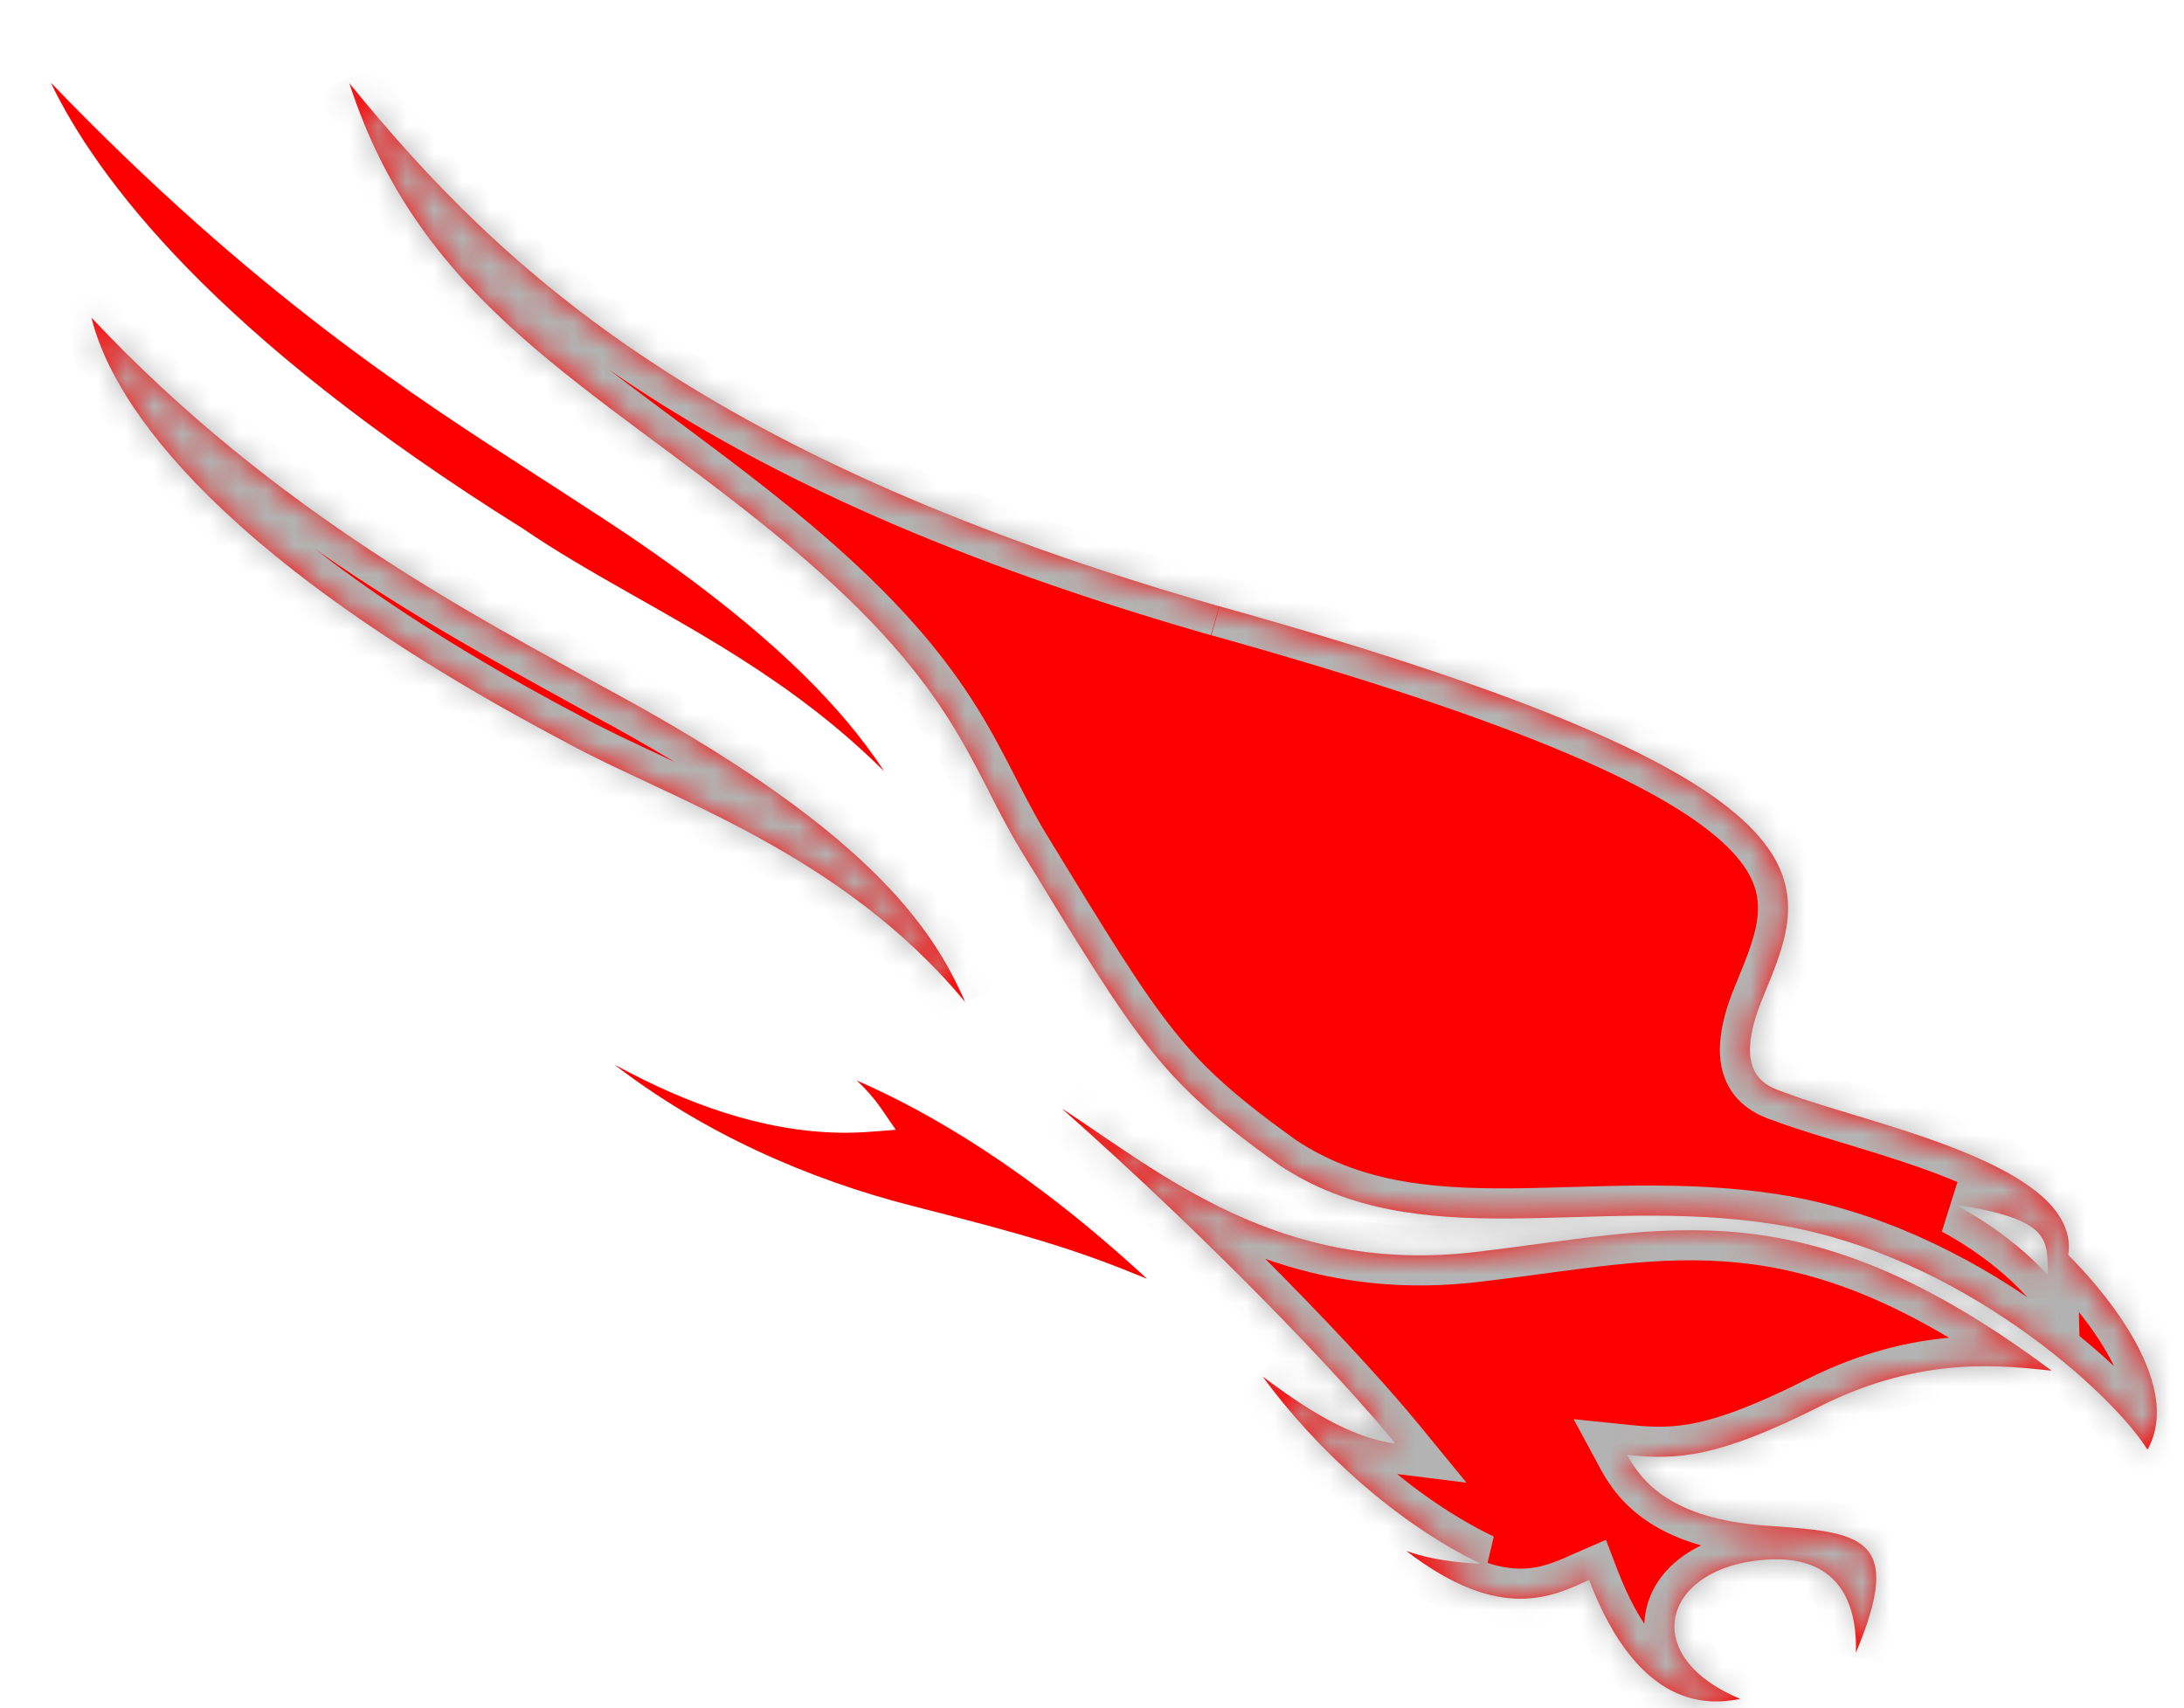
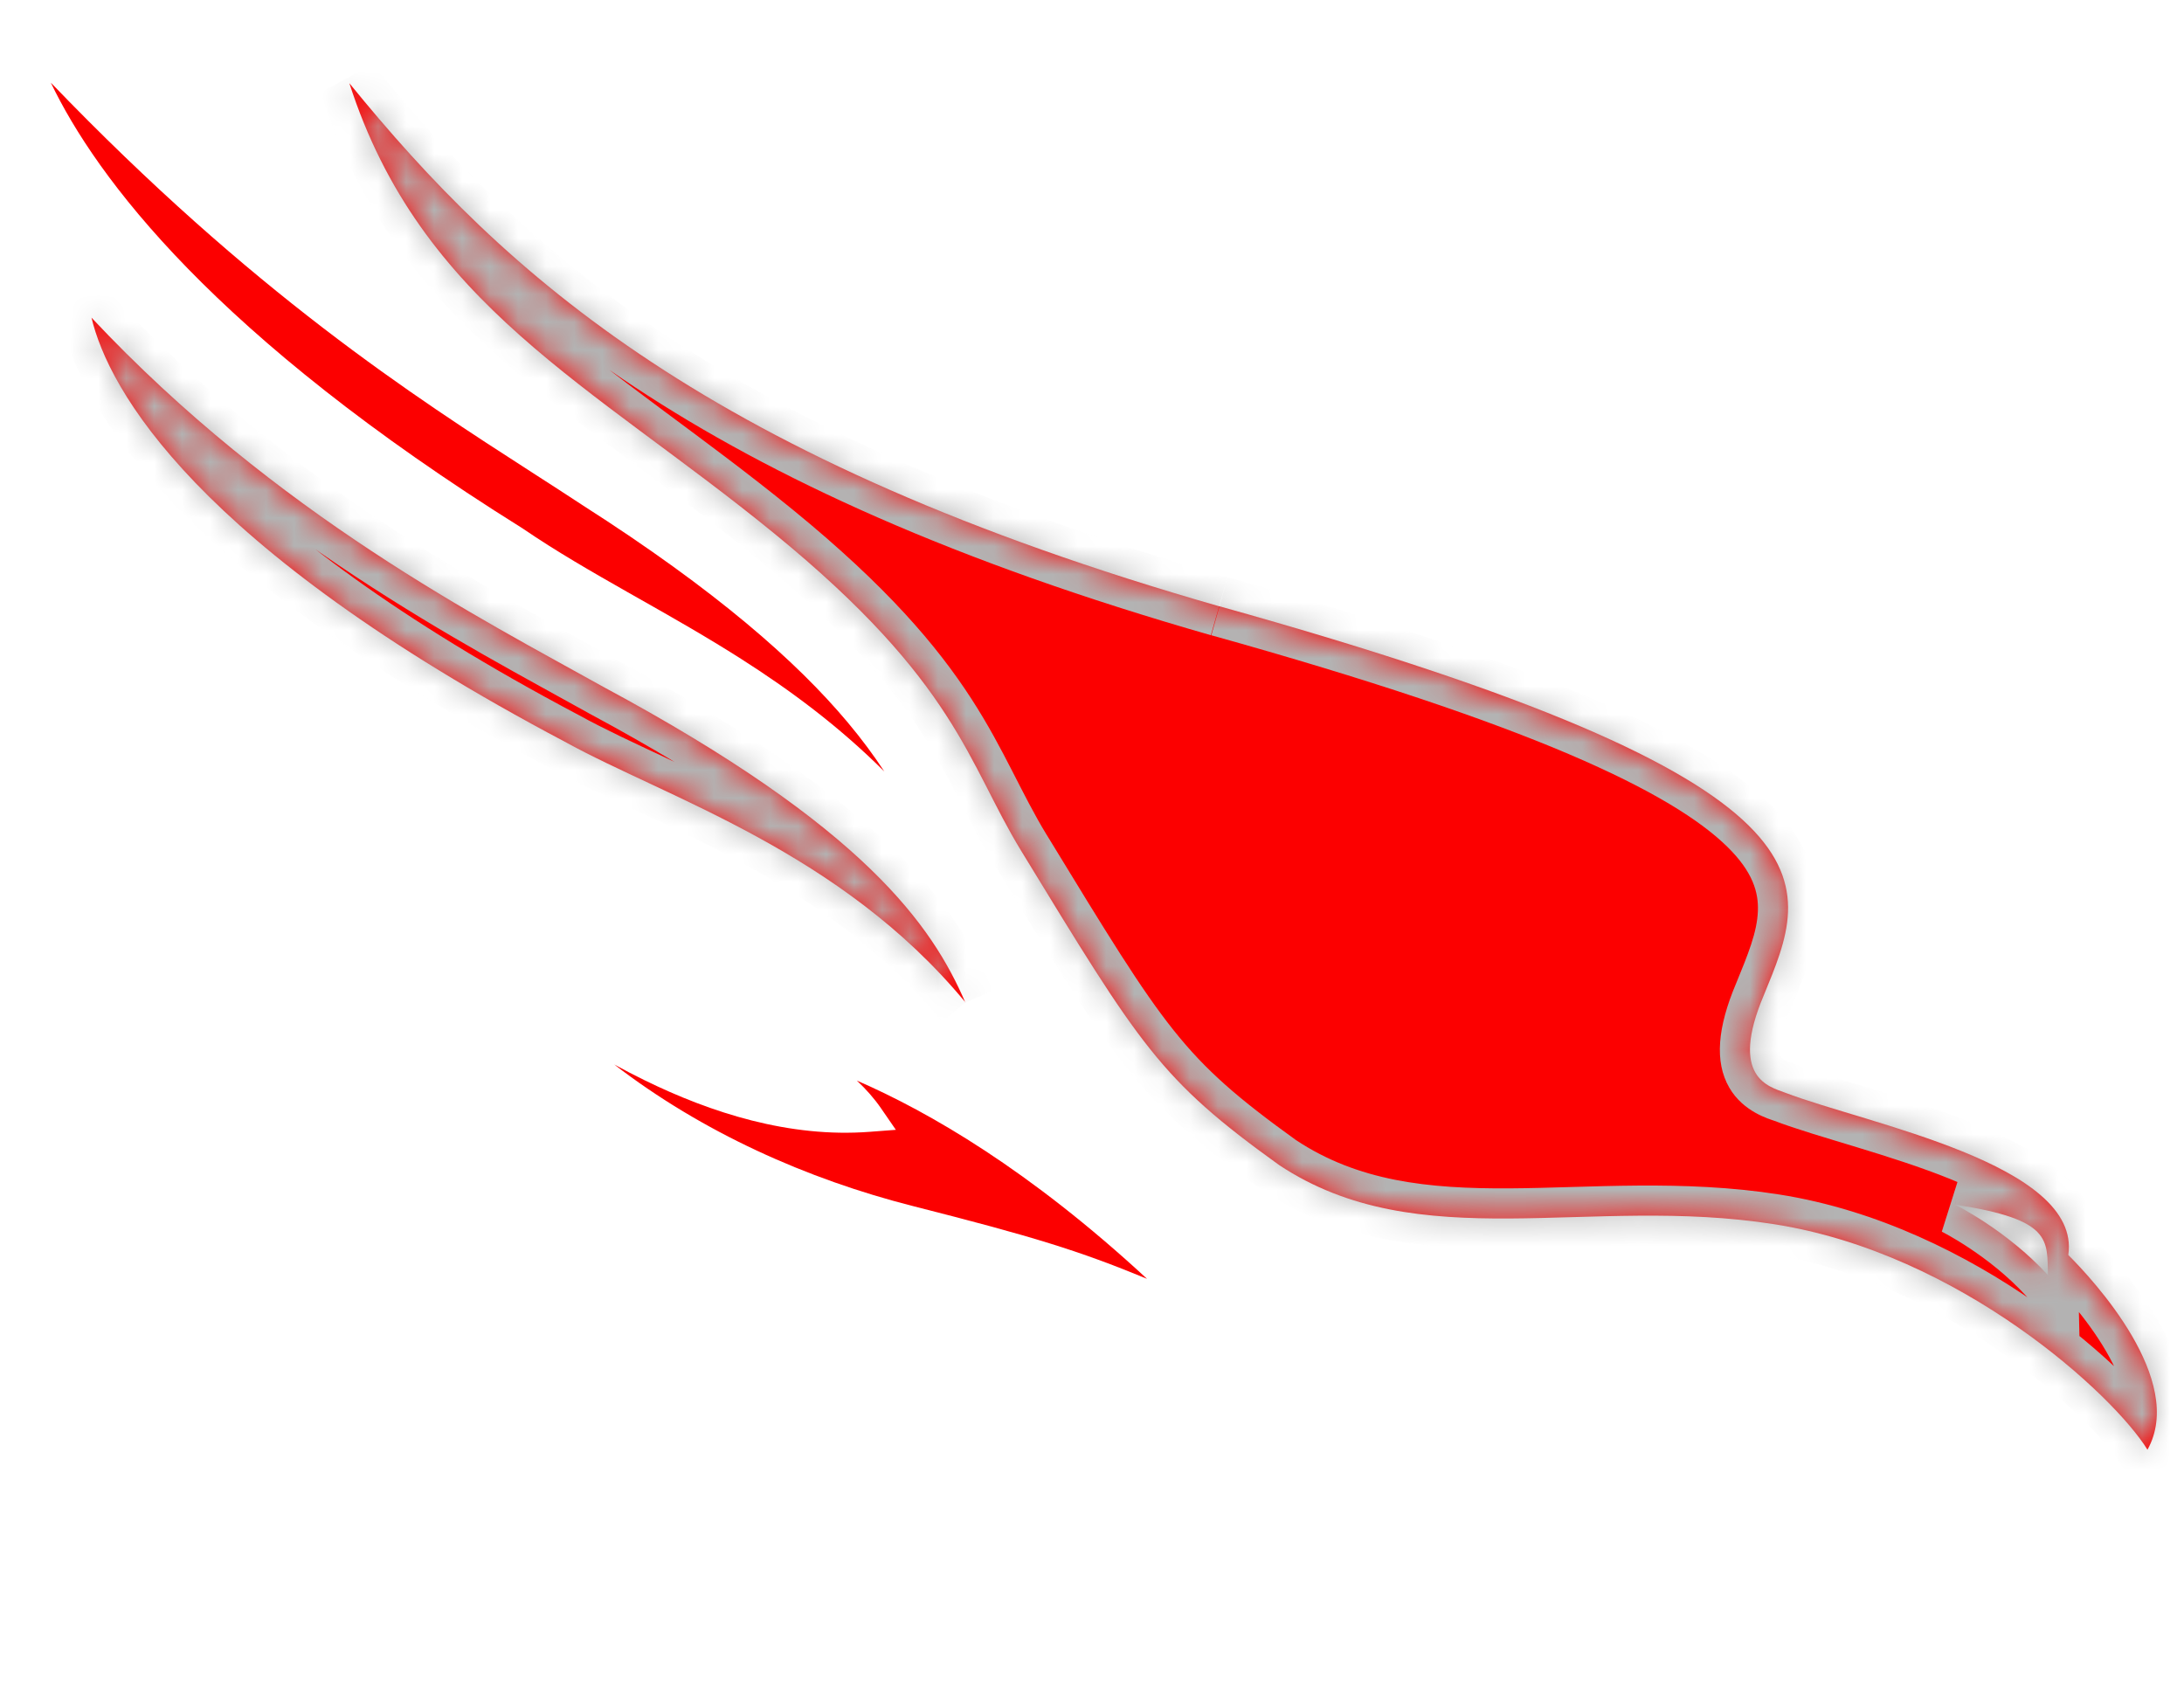
<svg xmlns="http://www.w3.org/2000/svg" width="78" height="61" viewBox="0 0 78 61" fill="none">
  <mask id="path-1-inside-1_2642_2200" fill="white">
-     <path d="M73.247 48.947C71.596 48.782 68.672 48.374 65.01 50.219C61.348 52.065 59.91 52.143 58.113 51.958C58.638 52.93 59.716 54.251 63.077 54.484C66.448 54.717 68.05 54.824 66.282 59.02C66.321 57.757 66.03 55.3 62.688 55.737C59.347 56.164 58.57 59.176 62.154 60.672C60.988 60.905 58.521 61.041 56.753 56.427C55.529 56.961 53.645 58.02 50.225 55.387C51.41 55.815 52.887 55.844 52.887 55.844C49.856 54.396 46.952 51.706 45.096 49.161C46.573 50.258 48.195 51.346 49.837 51.55C47.894 49.18 43.406 44.449 37.918 39.583C41.454 41.885 45.709 45.537 52.683 44.712C59.658 43.896 64.34 42.293 73.257 48.937" />
-   </mask>
-   <path d="M73.247 48.947C71.596 48.782 68.672 48.374 65.01 50.219C61.348 52.065 59.91 52.143 58.113 51.958C58.638 52.93 59.716 54.251 63.077 54.484C66.448 54.717 68.05 54.824 66.282 59.02C66.321 57.757 66.03 55.3 62.688 55.737C59.347 56.164 58.57 59.176 62.154 60.672C60.988 60.905 58.521 61.041 56.753 56.427C55.529 56.961 53.645 58.02 50.225 55.387C51.41 55.815 52.887 55.844 52.887 55.844C49.856 54.396 46.952 51.706 45.096 49.161C46.573 50.258 48.195 51.346 49.837 51.55C47.894 49.18 43.406 44.449 37.918 39.583C41.454 41.885 45.709 45.537 52.683 44.712C59.658 43.896 64.34 42.293 73.257 48.937" fill="#FC0000" />
-   <path d="M58.113 51.958L58.223 50.889L56.201 50.681L57.167 52.469L58.113 51.958ZM63.077 54.484L63.002 55.557L63.003 55.557L63.077 54.484ZM66.282 59.02L65.208 58.987L67.273 59.438L66.282 59.02ZM62.688 55.737L62.825 56.804L62.828 56.803L62.688 55.737ZM62.154 60.672L62.365 61.726L65.818 61.035L62.568 59.679L62.154 60.672ZM56.753 56.427L57.757 56.042L57.355 54.991L56.323 55.441L56.753 56.427ZM50.225 55.387L50.59 54.376L49.569 56.239L50.225 55.387ZM52.887 55.844L52.866 56.919L53.35 54.873L52.887 55.844ZM45.096 49.161L45.738 48.298L44.228 49.794L45.096 49.161ZM49.837 51.55L49.704 52.617L52.374 52.949L50.669 50.869L49.837 51.55ZM37.918 39.583L38.505 38.682L37.205 40.387L37.918 39.583ZM52.683 44.712L52.558 43.644L52.557 43.644L52.683 44.712ZM73.354 47.877C71.686 47.71 68.486 47.263 64.526 49.259L65.494 51.18C68.858 49.484 71.506 49.853 73.14 50.017L73.354 47.877ZM64.526 49.259C62.731 50.164 61.548 50.6 60.633 50.8C59.745 50.993 59.061 50.975 58.223 50.889L58.003 53.028C58.962 53.126 59.896 53.161 61.091 52.901C62.259 52.646 63.626 52.121 65.494 51.18L64.526 49.259ZM57.167 52.469C57.487 53.062 57.999 53.797 58.954 54.405C59.897 55.005 61.192 55.431 63.002 55.557L63.151 53.411C61.601 53.304 60.676 52.952 60.109 52.591C59.553 52.237 59.264 51.826 59.059 51.447L57.167 52.469ZM63.003 55.557C63.866 55.616 64.531 55.663 65.056 55.759C65.599 55.858 65.796 55.977 65.86 56.039C65.864 56.043 65.959 56.103 65.929 56.493C65.897 56.921 65.72 57.587 65.291 58.603L67.273 59.438C67.729 58.356 68.015 57.434 68.074 56.655C68.135 55.837 67.951 55.069 67.354 54.492C66.817 53.974 66.091 53.761 65.441 53.643C64.772 53.522 63.973 53.468 63.151 53.411L63.003 55.557ZM67.357 59.053C67.378 58.369 67.327 57.148 66.644 56.138C66.285 55.608 65.764 55.155 65.047 54.883C64.343 54.615 63.511 54.545 62.549 54.671L62.828 56.803C63.536 56.71 63.994 56.783 64.283 56.893C64.56 56.998 64.736 57.156 64.863 57.344C65.15 57.769 65.225 58.409 65.208 58.987L67.357 59.053ZM62.552 54.67C60.645 54.914 59.037 55.968 58.763 57.629C58.479 59.348 59.75 60.834 61.74 61.664L62.568 59.679C60.974 59.014 60.841 58.246 60.885 57.979C60.939 57.652 61.39 56.987 62.825 56.804L62.552 54.67ZM61.943 59.617C61.47 59.712 60.848 59.764 60.177 59.414C59.502 59.061 58.583 58.198 57.757 56.042L55.749 56.811C56.691 59.27 57.89 60.645 59.182 61.32C60.478 61.997 61.672 61.864 62.365 61.726L61.943 59.617ZM56.323 55.441C55.653 55.733 55.094 56.017 54.31 56.019C53.558 56.021 52.458 55.749 50.881 54.535L49.569 56.239C51.413 57.658 52.964 58.173 54.315 58.17C55.634 58.167 56.629 57.654 57.183 57.412L56.323 55.441ZM49.861 56.399C50.564 56.653 51.322 56.779 51.875 56.844C52.158 56.877 52.4 56.896 52.573 56.906C52.66 56.911 52.73 56.914 52.78 56.916C52.805 56.917 52.825 56.918 52.839 56.918C52.847 56.918 52.852 56.919 52.857 56.919C52.859 56.919 52.861 56.919 52.862 56.919C52.863 56.919 52.864 56.919 52.864 56.919C52.865 56.919 52.865 56.919 52.865 56.919C52.865 56.919 52.865 56.919 52.865 56.919C52.866 56.919 52.866 56.919 52.887 55.844C52.908 54.769 52.908 54.769 52.908 54.769C52.908 54.769 52.909 54.769 52.909 54.769C52.909 54.769 52.909 54.769 52.909 54.769C52.909 54.769 52.909 54.769 52.91 54.769C52.91 54.769 52.909 54.769 52.909 54.769C52.907 54.769 52.905 54.769 52.901 54.769C52.893 54.768 52.88 54.768 52.862 54.767C52.827 54.766 52.772 54.763 52.702 54.759C52.562 54.751 52.361 54.735 52.126 54.708C51.645 54.651 51.072 54.549 50.59 54.376L49.861 56.399ZM53.35 54.873C50.514 53.519 47.74 50.961 45.965 48.527L44.228 49.794C46.164 52.45 49.198 55.274 52.424 56.814L53.35 54.873ZM44.455 50.024C45.908 51.104 47.743 52.374 49.704 52.617L49.969 50.483C48.647 50.319 47.238 49.413 45.738 48.298L44.455 50.024ZM50.669 50.869C48.681 48.443 44.15 43.672 38.631 38.778L37.205 40.387C42.663 45.227 47.108 49.917 49.005 52.232L50.669 50.869ZM37.331 40.484C40.748 42.709 45.366 46.661 52.809 45.779L52.557 43.644C46.051 44.414 42.16 41.061 38.505 38.682L37.331 40.484ZM52.808 45.78C56.415 45.358 59.13 44.785 62.13 45.096C65.05 45.4 68.27 46.562 72.615 49.8L73.9 48.075C69.327 44.668 65.747 43.31 62.353 42.957C59.039 42.613 55.925 43.25 52.558 43.644L52.808 45.78Z" fill="#B3B3B3" mask="url(#path-1-inside-1_2642_2200)" />
+     </mask>
  <path d="M32.612 43.073L32.612 43.073C28.813 42.109 25.075 40.432 21.937 38.015C22.286 38.206 22.645 38.394 23.014 38.574C25.397 39.742 28.195 40.639 31.063 40.419L31.995 40.348L31.465 39.579C31.224 39.228 30.933 38.9 30.601 38.589C33.196 39.718 36.762 41.782 40.965 45.669C38.503 44.654 36.918 44.168 32.612 43.073Z" fill="#FC0000" />
  <path d="M20.787 18.029L20.787 18.029L20.794 18.034C25.587 21.094 28.459 23.634 30.267 25.788C30.785 26.405 31.216 26.991 31.582 27.551C29.941 25.915 28.204 24.637 26.471 23.532C25.231 22.742 23.989 22.038 22.791 21.36C22.668 21.29 22.546 21.221 22.424 21.152C21.108 20.405 19.853 19.682 18.686 18.885L18.677 18.879L18.668 18.873C7.627 11.977 3.44 6.332 1.815 2.952C9.026 10.451 14.782 14.156 19.041 16.897C19.654 17.292 20.236 17.666 20.787 18.029Z" fill="#FC0000" />
  <mask id="path-5-inside-2_2642_2200" fill="white">
    <path d="M34.478 35.804C33.293 33.065 30.904 29.558 21.559 24.536C17.246 22.127 9.892 18.406 3.268 11.344C3.87 13.889 6.939 19.494 20.17 26.488C23.832 28.509 30.02 30.403 34.478 35.794" />
  </mask>
  <path d="M34.478 35.804C33.293 33.065 30.904 29.558 21.559 24.536C17.246 22.127 9.892 18.406 3.268 11.344C3.87 13.889 6.939 19.494 20.17 26.488C23.832 28.509 30.02 30.403 34.478 35.794" fill="#FC0000" />
  <path d="M21.559 24.536L21.034 25.474L21.042 25.479L21.05 25.483L21.559 24.536ZM3.268 11.344L4.052 10.608L1.292 7.667L2.221 11.592L3.268 11.344ZM20.17 26.488L20.689 25.547L20.681 25.542L20.672 25.538L20.17 26.488ZM35.465 35.377C34.151 32.339 31.538 28.678 22.068 23.588L21.05 25.483C30.268 30.437 32.435 33.79 33.491 36.231L35.465 35.377ZM22.083 23.597C17.739 21.17 10.542 17.527 4.052 10.608L2.483 12.08C9.243 19.285 16.753 23.083 21.034 25.474L22.083 23.597ZM2.221 11.592C2.929 14.584 6.33 20.389 19.667 27.439L20.672 25.538C7.548 18.6 4.81 13.194 4.314 11.097L2.221 11.592ZM19.65 27.43C20.604 27.956 21.716 28.471 22.867 29.01C24.031 29.556 25.261 30.138 26.51 30.821C29.004 32.184 31.538 33.926 33.65 36.479L35.307 35.109C32.959 32.27 30.171 30.371 27.541 28.933C26.228 28.216 24.945 27.609 23.78 27.063C22.601 26.511 21.566 26.031 20.689 25.547L19.65 27.43Z" fill="#B3B3B3" mask="url(#path-5-inside-2_2642_2200)" />
  <mask id="path-7-inside-3_2642_2200" fill="white">
    <path d="M69.827 43.021C73.285 43.546 73.111 44.274 73.14 45.537C71.673 43.934 69.827 43.021 69.827 43.021ZM43.541 21.651C25.328 16.434 18.081 9.858 12.477 2.971C15.031 10.898 21.141 13.734 27.659 19.057C34.177 24.38 34.547 27.236 36.47 30.384C40.744 37.387 41.424 38.543 45.679 41.603C50.681 44.925 56.733 42.672 63.377 43.721C70.012 44.76 75.5 49.821 76.695 51.773C78.084 49.287 74.762 45.712 73.868 44.818C74.344 41.564 66.66 40.136 63.746 39.019C63.173 38.805 61.755 38.475 62.989 35.551C64.64 31.52 66.369 28.013 43.551 21.651" />
  </mask>
  <path d="M69.827 43.021C73.285 43.546 73.111 44.274 73.14 45.537C71.673 43.934 69.827 43.021 69.827 43.021ZM43.541 21.651C25.328 16.434 18.081 9.858 12.477 2.971C15.031 10.898 21.141 13.734 27.659 19.057C34.177 24.38 34.547 27.236 36.47 30.384C40.744 37.387 41.424 38.543 45.679 41.603C50.681 44.925 56.733 42.672 63.377 43.721C70.012 44.76 75.5 49.821 76.695 51.773C78.084 49.287 74.762 45.712 73.868 44.818C74.344 41.564 66.66 40.136 63.746 39.019C63.173 38.805 61.755 38.475 62.989 35.551C64.64 31.52 66.369 28.013 43.551 21.651" fill="#FC0000" />
  <path d="M69.827 43.021L69.989 41.958L69.35 43.985L69.827 43.021ZM73.14 45.537L72.346 46.263L74.281 48.377L74.215 45.512L73.14 45.537ZM12.477 2.971L13.311 2.292L11.453 3.301L12.477 2.971ZM36.47 30.384L37.388 29.823L37.387 29.823L36.47 30.384ZM45.679 41.603L45.051 42.476L45.067 42.488L45.084 42.499L45.679 41.603ZM63.377 43.721L63.209 44.783L63.211 44.783L63.377 43.721ZM76.695 51.773L75.778 52.335L76.737 53.903L77.634 52.298L76.695 51.773ZM73.868 44.818L72.804 44.663L72.726 45.197L73.108 45.579L73.868 44.818ZM63.746 39.019L64.131 38.015L64.122 38.012L63.746 39.019ZM62.989 35.551L63.98 35.969L63.984 35.959L62.989 35.551ZM69.666 44.084C70.501 44.211 71.067 44.343 71.45 44.475C71.836 44.608 71.964 44.716 71.996 44.75C72.027 44.782 72.046 44.739 72.065 45.562L74.215 45.512C74.204 45.072 74.296 44.034 73.542 43.255C73.183 42.883 72.704 42.632 72.149 42.441C71.591 42.249 70.882 42.094 69.989 41.958L69.666 44.084ZM73.933 44.811C73.122 43.925 72.218 43.241 71.529 42.783C71.181 42.552 70.882 42.374 70.667 42.253C70.56 42.192 70.472 42.145 70.411 42.112C70.38 42.096 70.355 42.083 70.337 42.074C70.328 42.069 70.321 42.066 70.315 42.063C70.312 42.062 70.31 42.06 70.308 42.059C70.307 42.059 70.306 42.059 70.306 42.058C70.305 42.058 70.305 42.058 70.305 42.058C70.305 42.058 70.305 42.058 70.304 42.058C70.304 42.057 70.304 42.057 69.827 43.021C69.35 43.985 69.35 43.985 69.35 43.985C69.35 43.985 69.35 43.985 69.35 43.985C69.35 43.985 69.349 43.985 69.349 43.984C69.349 43.984 69.349 43.984 69.349 43.984C69.349 43.984 69.349 43.984 69.35 43.985C69.352 43.986 69.355 43.987 69.36 43.99C69.37 43.995 69.386 44.003 69.408 44.015C69.453 44.038 69.522 44.075 69.61 44.125C69.787 44.225 70.041 44.376 70.338 44.574C70.938 44.973 71.691 45.547 72.346 46.263L73.933 44.811ZM43.838 20.617C34.809 18.031 28.55 15.123 23.873 12.04C19.203 8.961 16.069 5.681 13.311 2.292L11.643 3.65C14.489 7.148 17.781 10.6 22.689 13.835C27.59 17.066 34.06 20.054 43.245 22.684L43.838 20.617ZM11.453 3.301C12.805 7.496 15.106 10.34 17.867 12.794C19.237 14.011 20.726 15.137 22.255 16.275C23.793 17.42 25.373 18.578 26.979 19.89L28.34 18.224C26.687 16.874 25.059 15.682 23.539 14.55C22.009 13.411 20.588 12.335 19.296 11.187C16.734 8.91 14.703 6.373 13.5 2.641L11.453 3.301ZM26.979 19.89C30.168 22.494 31.809 24.458 32.885 26.121C33.428 26.959 33.838 27.738 34.242 28.525C34.641 29.304 35.045 30.115 35.552 30.944L37.387 29.823C36.932 29.078 36.57 28.352 36.155 27.544C35.745 26.744 35.295 25.886 34.69 24.952C33.471 23.069 31.669 20.943 28.34 18.224L26.979 19.89ZM35.552 30.944C37.672 34.417 38.952 36.53 40.241 38.143C41.565 39.8 42.888 40.92 45.051 42.476L46.306 40.73C44.215 39.226 43.07 38.238 41.922 36.801C40.739 35.321 39.542 33.353 37.388 29.823L35.552 30.944ZM45.084 42.499C47.863 44.344 50.9 44.607 53.918 44.59C57.009 44.572 60.002 44.276 63.209 44.783L63.545 42.658C60.108 42.116 56.753 42.423 53.906 42.439C50.987 42.456 48.497 42.184 46.273 40.707L45.084 42.499ZM63.211 44.783C66.319 45.27 69.198 46.708 71.461 48.287C73.747 49.881 75.287 51.534 75.778 52.335L77.612 51.212C76.907 50.061 75.106 48.207 72.691 46.523C70.253 44.822 67.07 43.211 63.544 42.658L63.211 44.783ZM77.634 52.298C78.632 50.51 77.86 48.516 77.066 47.156C76.228 45.721 75.098 44.527 74.629 44.058L73.108 45.579C73.532 46.003 74.51 47.043 75.209 48.241C75.952 49.514 76.147 50.55 75.756 51.249L77.634 52.298ZM74.932 44.974C75.125 43.658 74.451 42.624 73.604 41.886C72.769 41.158 71.629 40.586 70.483 40.121C69.321 39.649 68.062 39.253 66.937 38.91C65.784 38.559 64.813 38.277 64.131 38.015L63.361 40.023C64.136 40.32 65.219 40.635 66.311 40.968C67.432 41.309 68.61 41.682 69.674 42.114C70.754 42.552 71.628 43.017 72.191 43.507C72.742 43.987 72.85 44.352 72.804 44.663L74.932 44.974ZM64.122 38.012C63.705 37.856 63.661 37.833 63.623 37.767C63.608 37.741 63.401 37.341 63.979 35.969L61.998 35.133C61.343 36.686 61.228 37.913 61.757 38.836C62.263 39.719 63.215 39.968 63.371 40.027L64.122 38.012ZM63.984 35.959C64.373 35.009 64.885 33.84 64.931 32.614C64.982 31.279 64.494 29.98 63.2 28.708C61.95 27.48 59.934 26.256 56.868 24.951C53.787 23.638 49.567 22.212 43.84 20.615L43.262 22.686C48.945 24.271 53.065 25.669 56.026 26.929C59.002 28.197 60.728 29.294 61.692 30.242C62.612 31.146 62.807 31.878 62.782 32.532C62.754 33.297 62.43 34.078 61.994 35.144L63.984 35.959Z" fill="#B3B3B3" mask="url(#path-7-inside-3_2642_2200)" />
</svg>